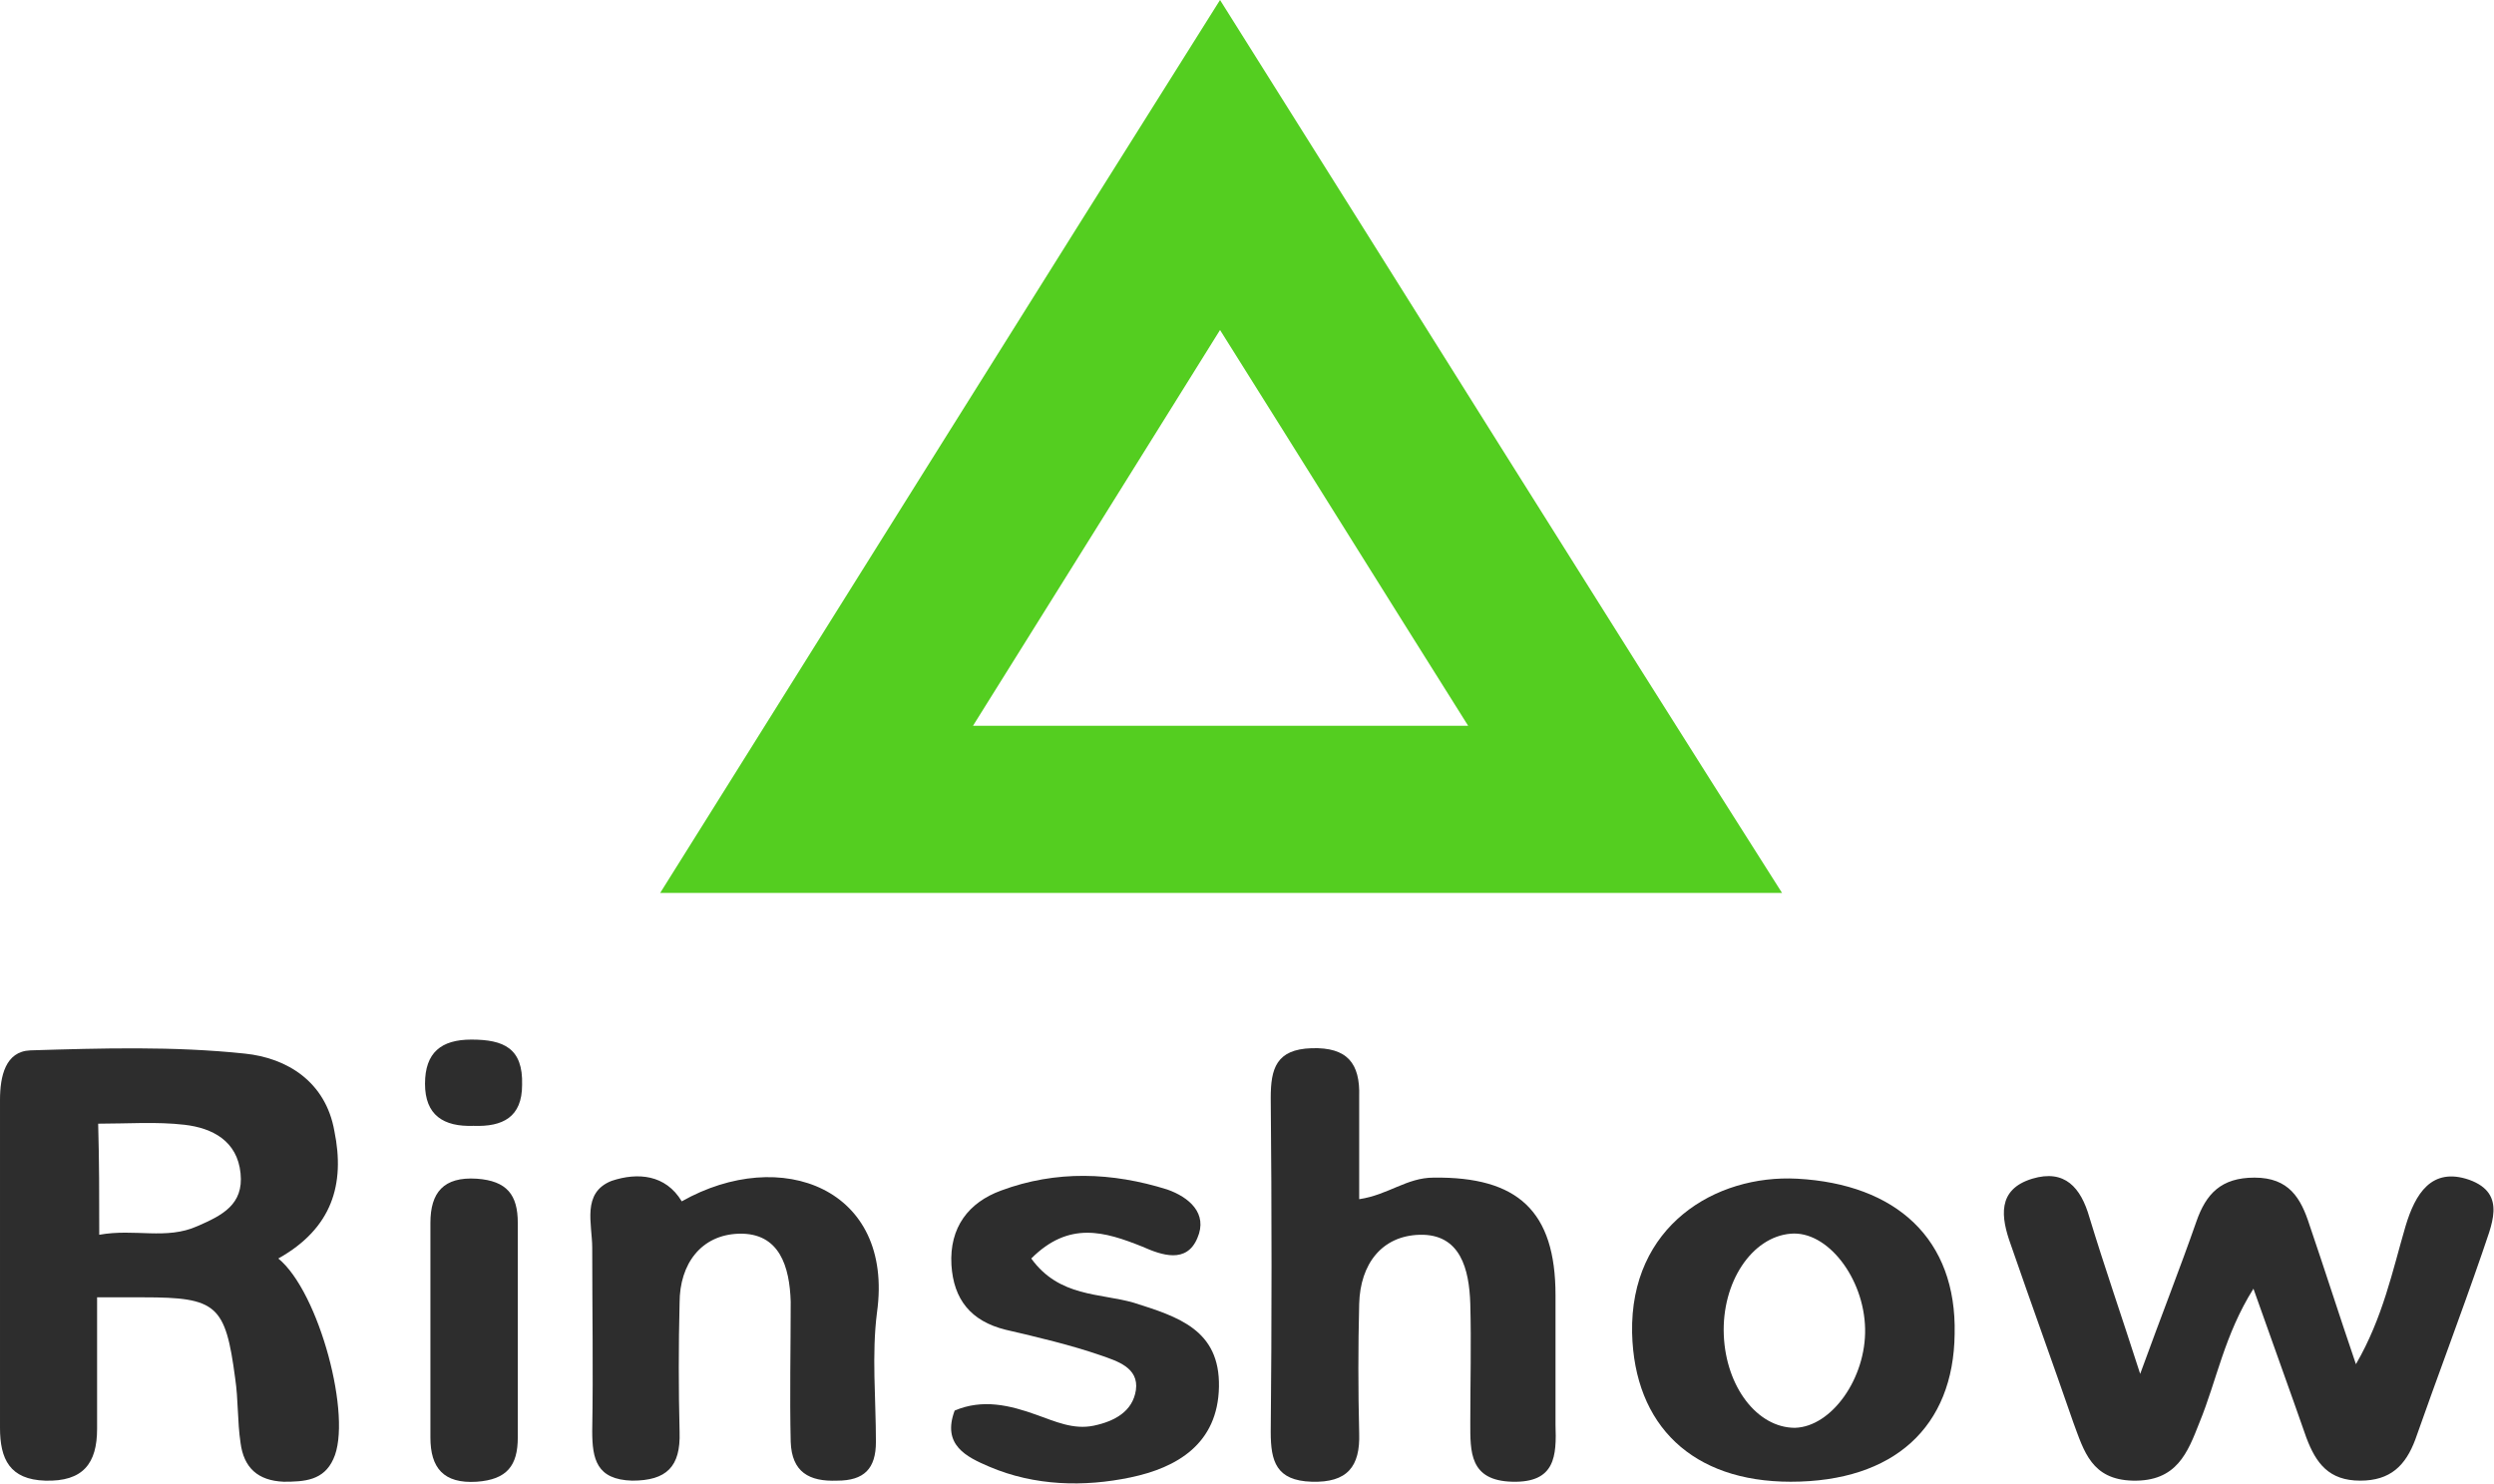
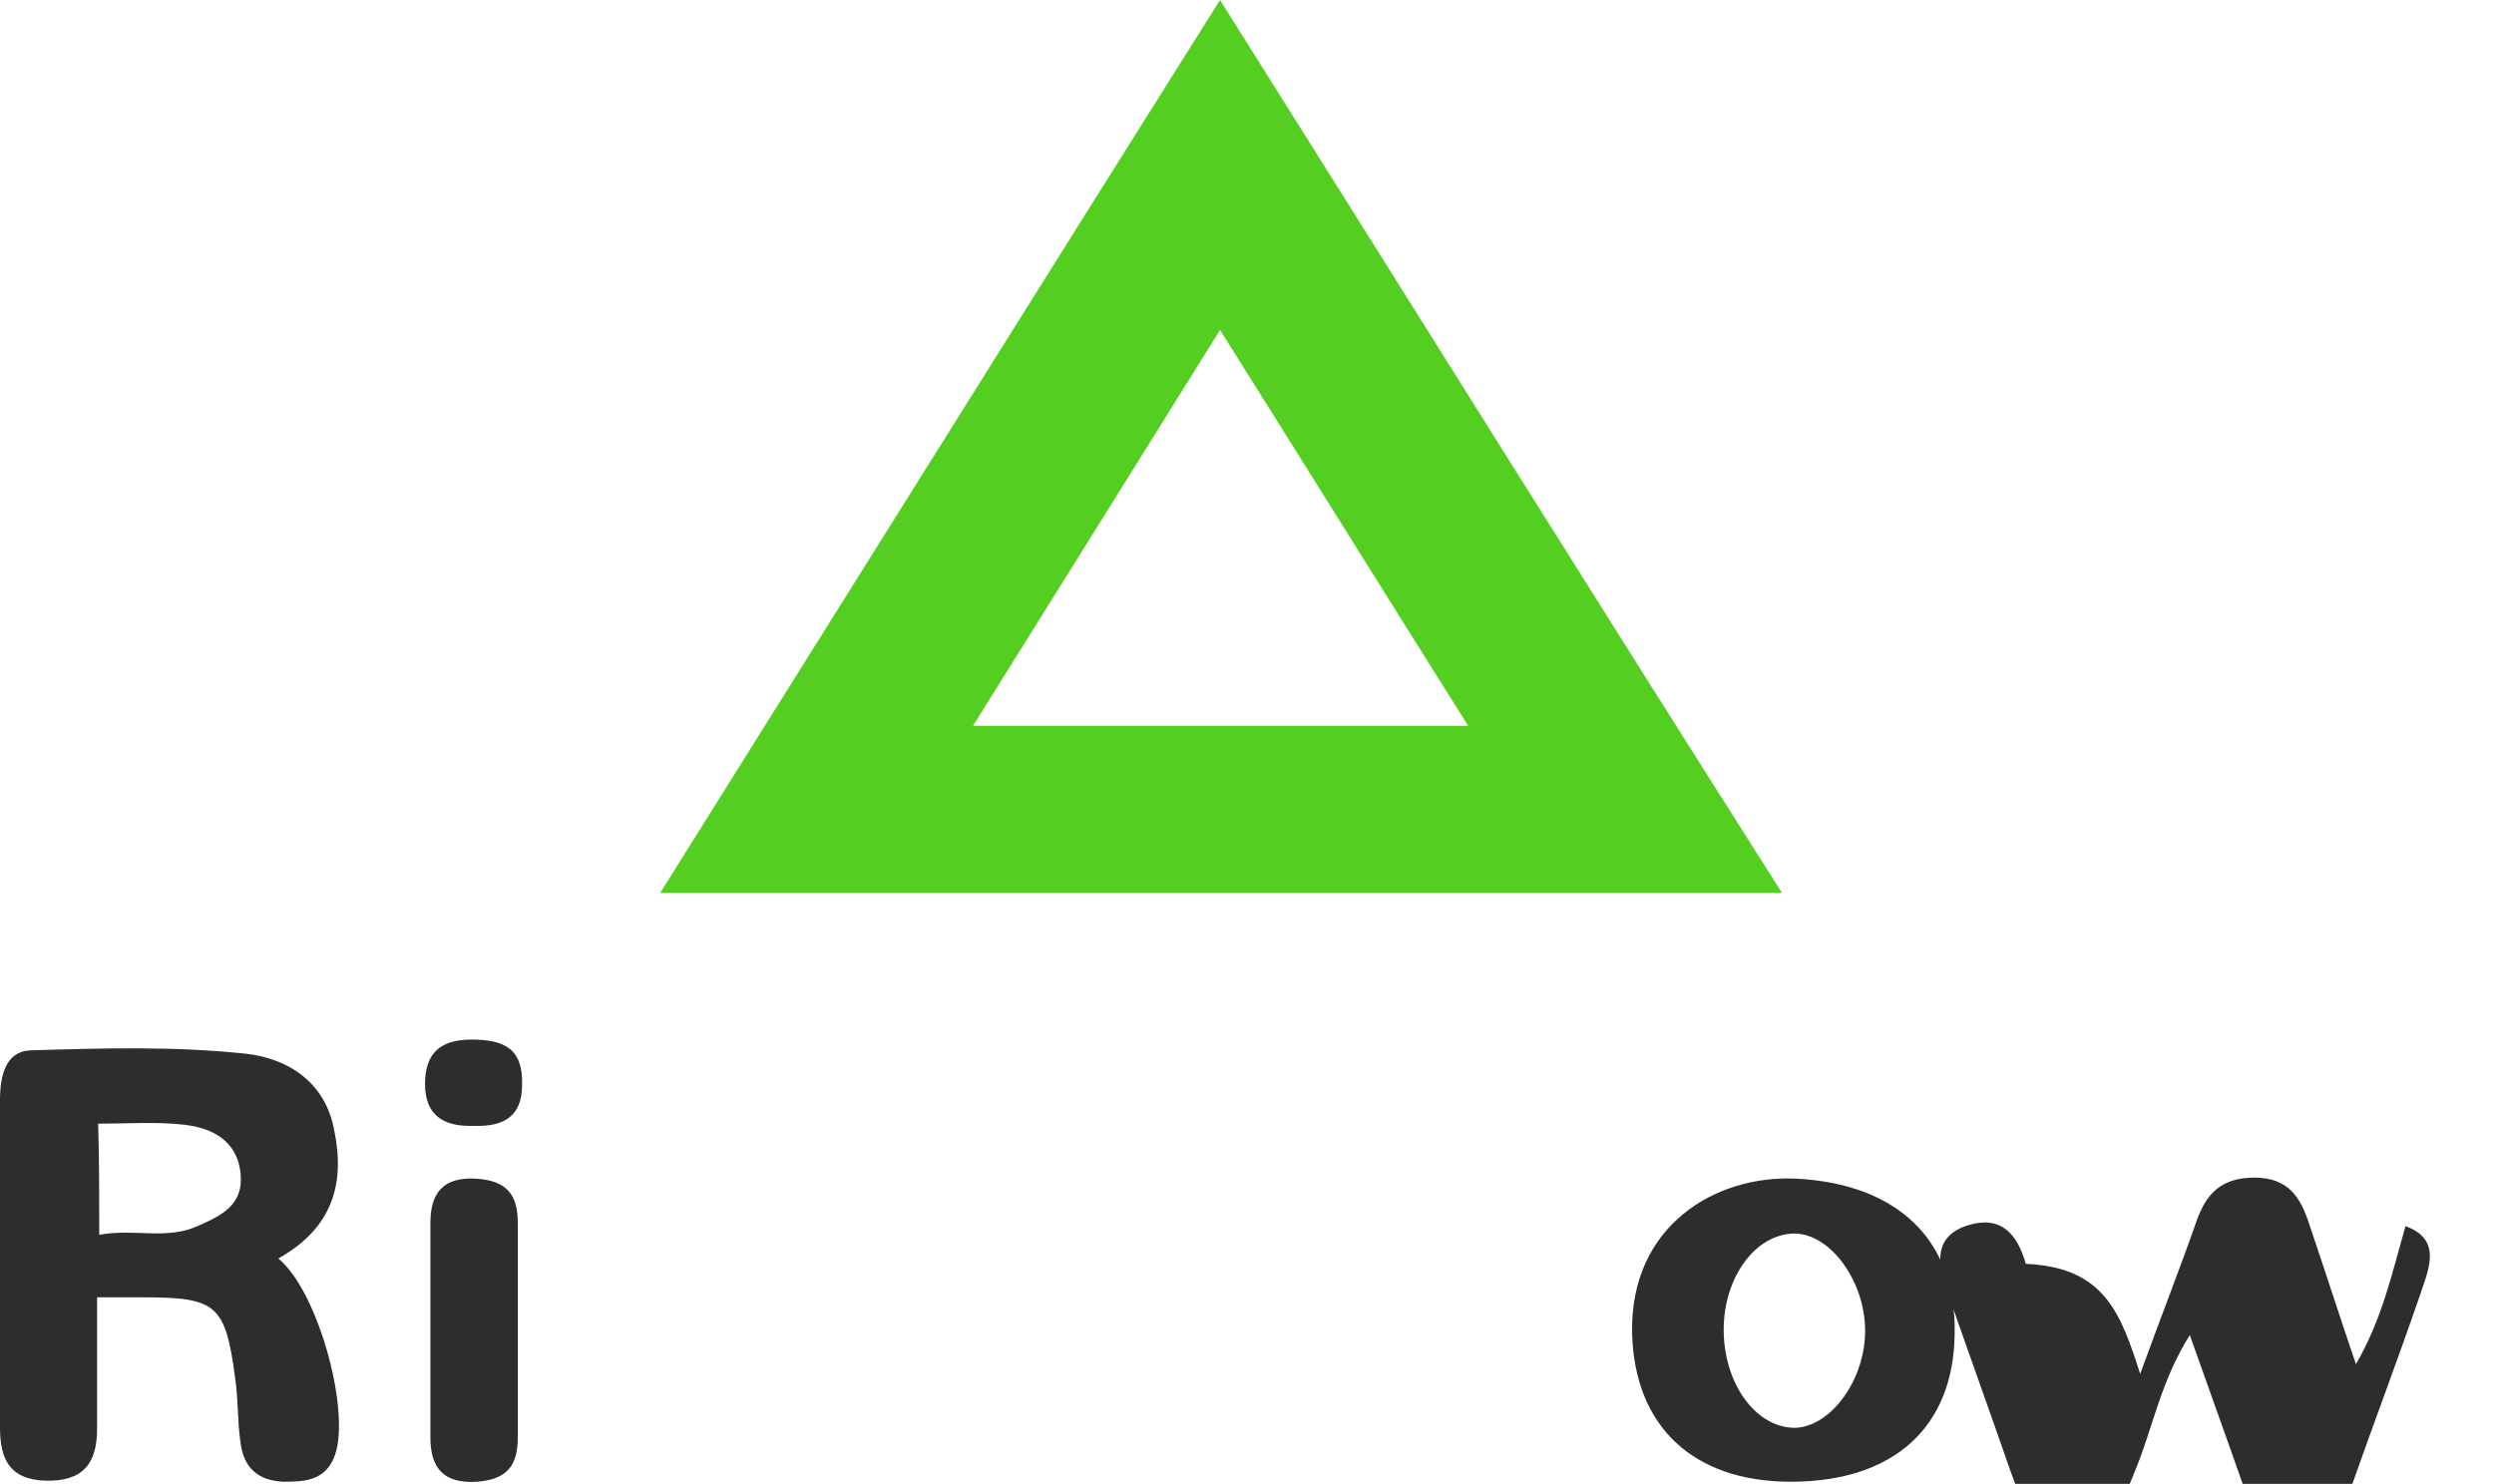
<svg xmlns="http://www.w3.org/2000/svg" viewBox="0 0 231.2 137.6" width="231.2px" height="137.6px">
  <style type="text/css">
	.st0{fill:#54CE20;}
	.st1{fill:#2D2D2D;}
</style>
  <path class="st0" d="M61.2,82.8c17.3-27.6,34.4-55,51.9-82.8c17.5,27.8,34.5,55.1,52.1,82.8C130.4,82.8,96.1,82.8,61.2,82.8z   M90.2,67.3c15.7,0,30.5,0,45.9,0c-7.8-12.4-15.2-24.3-23-36.7C105.3,43.1,97.9,55,90.2,67.3z" />
  <path class="st1" d="M25.8,116.7c3.8,3.1,6.9,14.8,5.1,18.6c-0.9,2-2.7,2.1-4.6,2.1c-2.4-0.1-3.7-1.3-4-3.6c-0.3-2-0.2-4-0.5-6  c-0.9-6.8-1.7-7.5-8.5-7.5c-1.3,0-2.6,0-4.3,0c0,4.3,0,8.3,0,12.2c0,3.2-1.3,4.9-4.8,4.8c-3.3-0.1-4.2-2-4.2-4.9  c0-10.1,0-20.3,0-30.4c0-2.2,0.5-4.5,2.8-4.6c6.6-0.2,13.3-0.4,19.9,0.3c3.9,0.4,7.5,2.6,8.3,7.2C32,109.8,30.8,113.9,25.8,116.7z   M9.2,114.5c3.3-0.6,6.2,0.5,9.1-0.8c2.3-1,4.3-2,4-4.9c-0.3-3-2.6-4.2-5.2-4.5c-2.6-0.3-5.2-0.1-8-0.1  C9.2,107.8,9.2,110.7,9.2,114.5z" />
-   <path class="st1" d="M198.4,127.4c2-5.5,3.7-9.8,5.2-14.1c0.9-2.6,2.3-4.1,5.4-4.1c3.2,0,4.3,1.9,5.1,4.4c1.4,4.1,2.7,8.2,4.3,12.9  c2.5-4.3,3.4-8.7,4.6-12.8c0.9-3,2.4-5.5,5.9-4.3c3.6,1.3,2,4.3,1.2,6.8c-2,5.8-4.2,11.6-6.2,17.3c-0.9,2.4-2.3,3.8-5.1,3.8  c-2.9,0-4.1-1.6-5-4c-1.5-4.3-3.1-8.7-4.9-13.8c-2.7,4.3-3.4,8.5-5,12.4c-1.1,2.8-2.1,5.5-6.2,5.4c-3.8-0.1-4.5-2.7-5.5-5.4  c-1.9-5.5-3.9-11-5.8-16.5c-0.9-2.5-1.3-5.1,2-6.1c3-0.9,4.5,0.8,5.3,3.6C195.1,117.5,196.6,121.8,198.4,127.4z" />
-   <path class="st1" d="M126,111.2c2.7-0.4,4.4-2,6.9-2c7.8-0.1,11.3,3.1,11.3,10.9c0,4,0,8,0,12c0.1,2.9,0,5.4-4,5.3  c-4-0.1-3.9-2.8-3.9-5.5c0-3.7,0.1-7.3,0-11c-0.1-3.2-0.9-6.5-4.7-6.4c-3.5,0.1-5.5,2.7-5.6,6.4c-0.1,4-0.1,8,0,12  c0.1,3.1-1.1,4.6-4.4,4.5c-3.3-0.1-3.8-1.9-3.8-4.6c0.1-10.3,0.1-20.6,0-31c0-2.7,0.5-4.5,3.8-4.6c3.3-0.1,4.5,1.4,4.4,4.5  C126,104.9,126,108,126,111.2z" />
+   <path class="st1" d="M198.4,127.4c2-5.5,3.7-9.8,5.2-14.1c0.9-2.6,2.3-4.1,5.4-4.1c3.2,0,4.3,1.9,5.1,4.4c1.4,4.1,2.7,8.2,4.3,12.9  c2.5-4.3,3.4-8.7,4.6-12.8c3.6,1.3,2,4.3,1.2,6.8c-2,5.8-4.2,11.6-6.2,17.3c-0.9,2.4-2.3,3.8-5.1,3.8  c-2.9,0-4.1-1.6-5-4c-1.5-4.3-3.1-8.7-4.9-13.8c-2.7,4.3-3.4,8.5-5,12.4c-1.1,2.8-2.1,5.5-6.2,5.4c-3.8-0.1-4.5-2.7-5.5-5.4  c-1.9-5.5-3.9-11-5.8-16.5c-0.9-2.5-1.3-5.1,2-6.1c3-0.9,4.5,0.8,5.3,3.6C195.1,117.5,196.6,121.8,198.4,127.4z" />
  <path class="st1" d="M166,137.4c-9.1,0-14.5-5.2-14.7-13.8c-0.2-9.9,7.7-14.7,15.3-14.3c9.2,0.5,14.8,5.6,14.6,14.4  C181.1,132.3,175.6,137.4,166,137.4z M172.9,123.2c-0.1-4.7-3.5-9.1-6.9-8.8c-3.6,0.3-6.4,4.5-6.2,9.4c0.2,4.8,3.1,8.6,6.6,8.6  C169.8,132.3,173,127.8,172.9,123.2z" />
-   <path class="st1" d="M63.2,111.4c9.2-5.2,19.7-1.2,18.1,10.3c-0.5,3.9-0.1,8-0.1,12c0,2.5-1.1,3.6-3.6,3.6c-2.6,0.1-4.2-0.8-4.3-3.6  c-0.1-4.3,0-8.6,0-13c-0.1-3.2-1-6.4-4.8-6.3c-3.5,0.1-5.5,2.8-5.5,6.4c-0.1,4-0.1,8,0,12c0.1,3.2-1.2,4.5-4.4,4.5  c-3.3-0.1-3.7-2-3.7-4.6c0.1-5.7,0-11.3,0-17c0-2.2-1-5.1,1.8-6.2C59.1,108.7,61.7,108.9,63.2,111.4z" />
-   <path class="st1" d="M95.6,116.7c2.6,3.6,6.4,3.2,9.5,4.1c4.1,1.3,8,2.5,7.9,7.8c-0.1,5.3-3.9,7.5-8.2,8.4s-8.9,0.8-13.1-1  c-2.1-0.9-4.4-2-3.2-5.2c2.6-1.1,5.1-0.5,7.6,0.4c1.7,0.6,3.4,1.4,5.3,1c1.9-0.4,3.6-1.3,3.9-3.3c0.3-2.1-1.8-2.7-3.2-3.2  c-2.9-1-5.9-1.7-8.9-2.4c-3.2-0.8-4.8-2.8-5-6c-0.2-3.5,1.6-5.8,4.6-6.9c5.1-1.9,10.3-1.7,15.4-0.1c2,0.7,3.8,2.2,2.8,4.5  c-1,2.4-3.3,1.6-5.1,0.8C102.4,114.2,99.1,113.2,95.6,116.7z" />
  <path class="st1" d="M48,123.3c0,3.3,0,6.6,0,10c0,2.6-1,3.9-3.8,4.1c-3.1,0.2-4.3-1.3-4.3-4.1c0-6.6,0-13.3,0-19.9  c0-2.8,1.2-4.3,4.3-4.1c2.8,0.2,3.8,1.5,3.8,4.1C48,116.7,48,120,48,123.3z" />
  <path class="st1" d="M43.9,104.4c-2.8,0.1-4.5-1-4.5-3.9s1.5-4.1,4.3-4.1c3,0,4.8,0.8,4.7,4.2C48.4,103.6,46.6,104.5,43.9,104.4z" />
</svg>